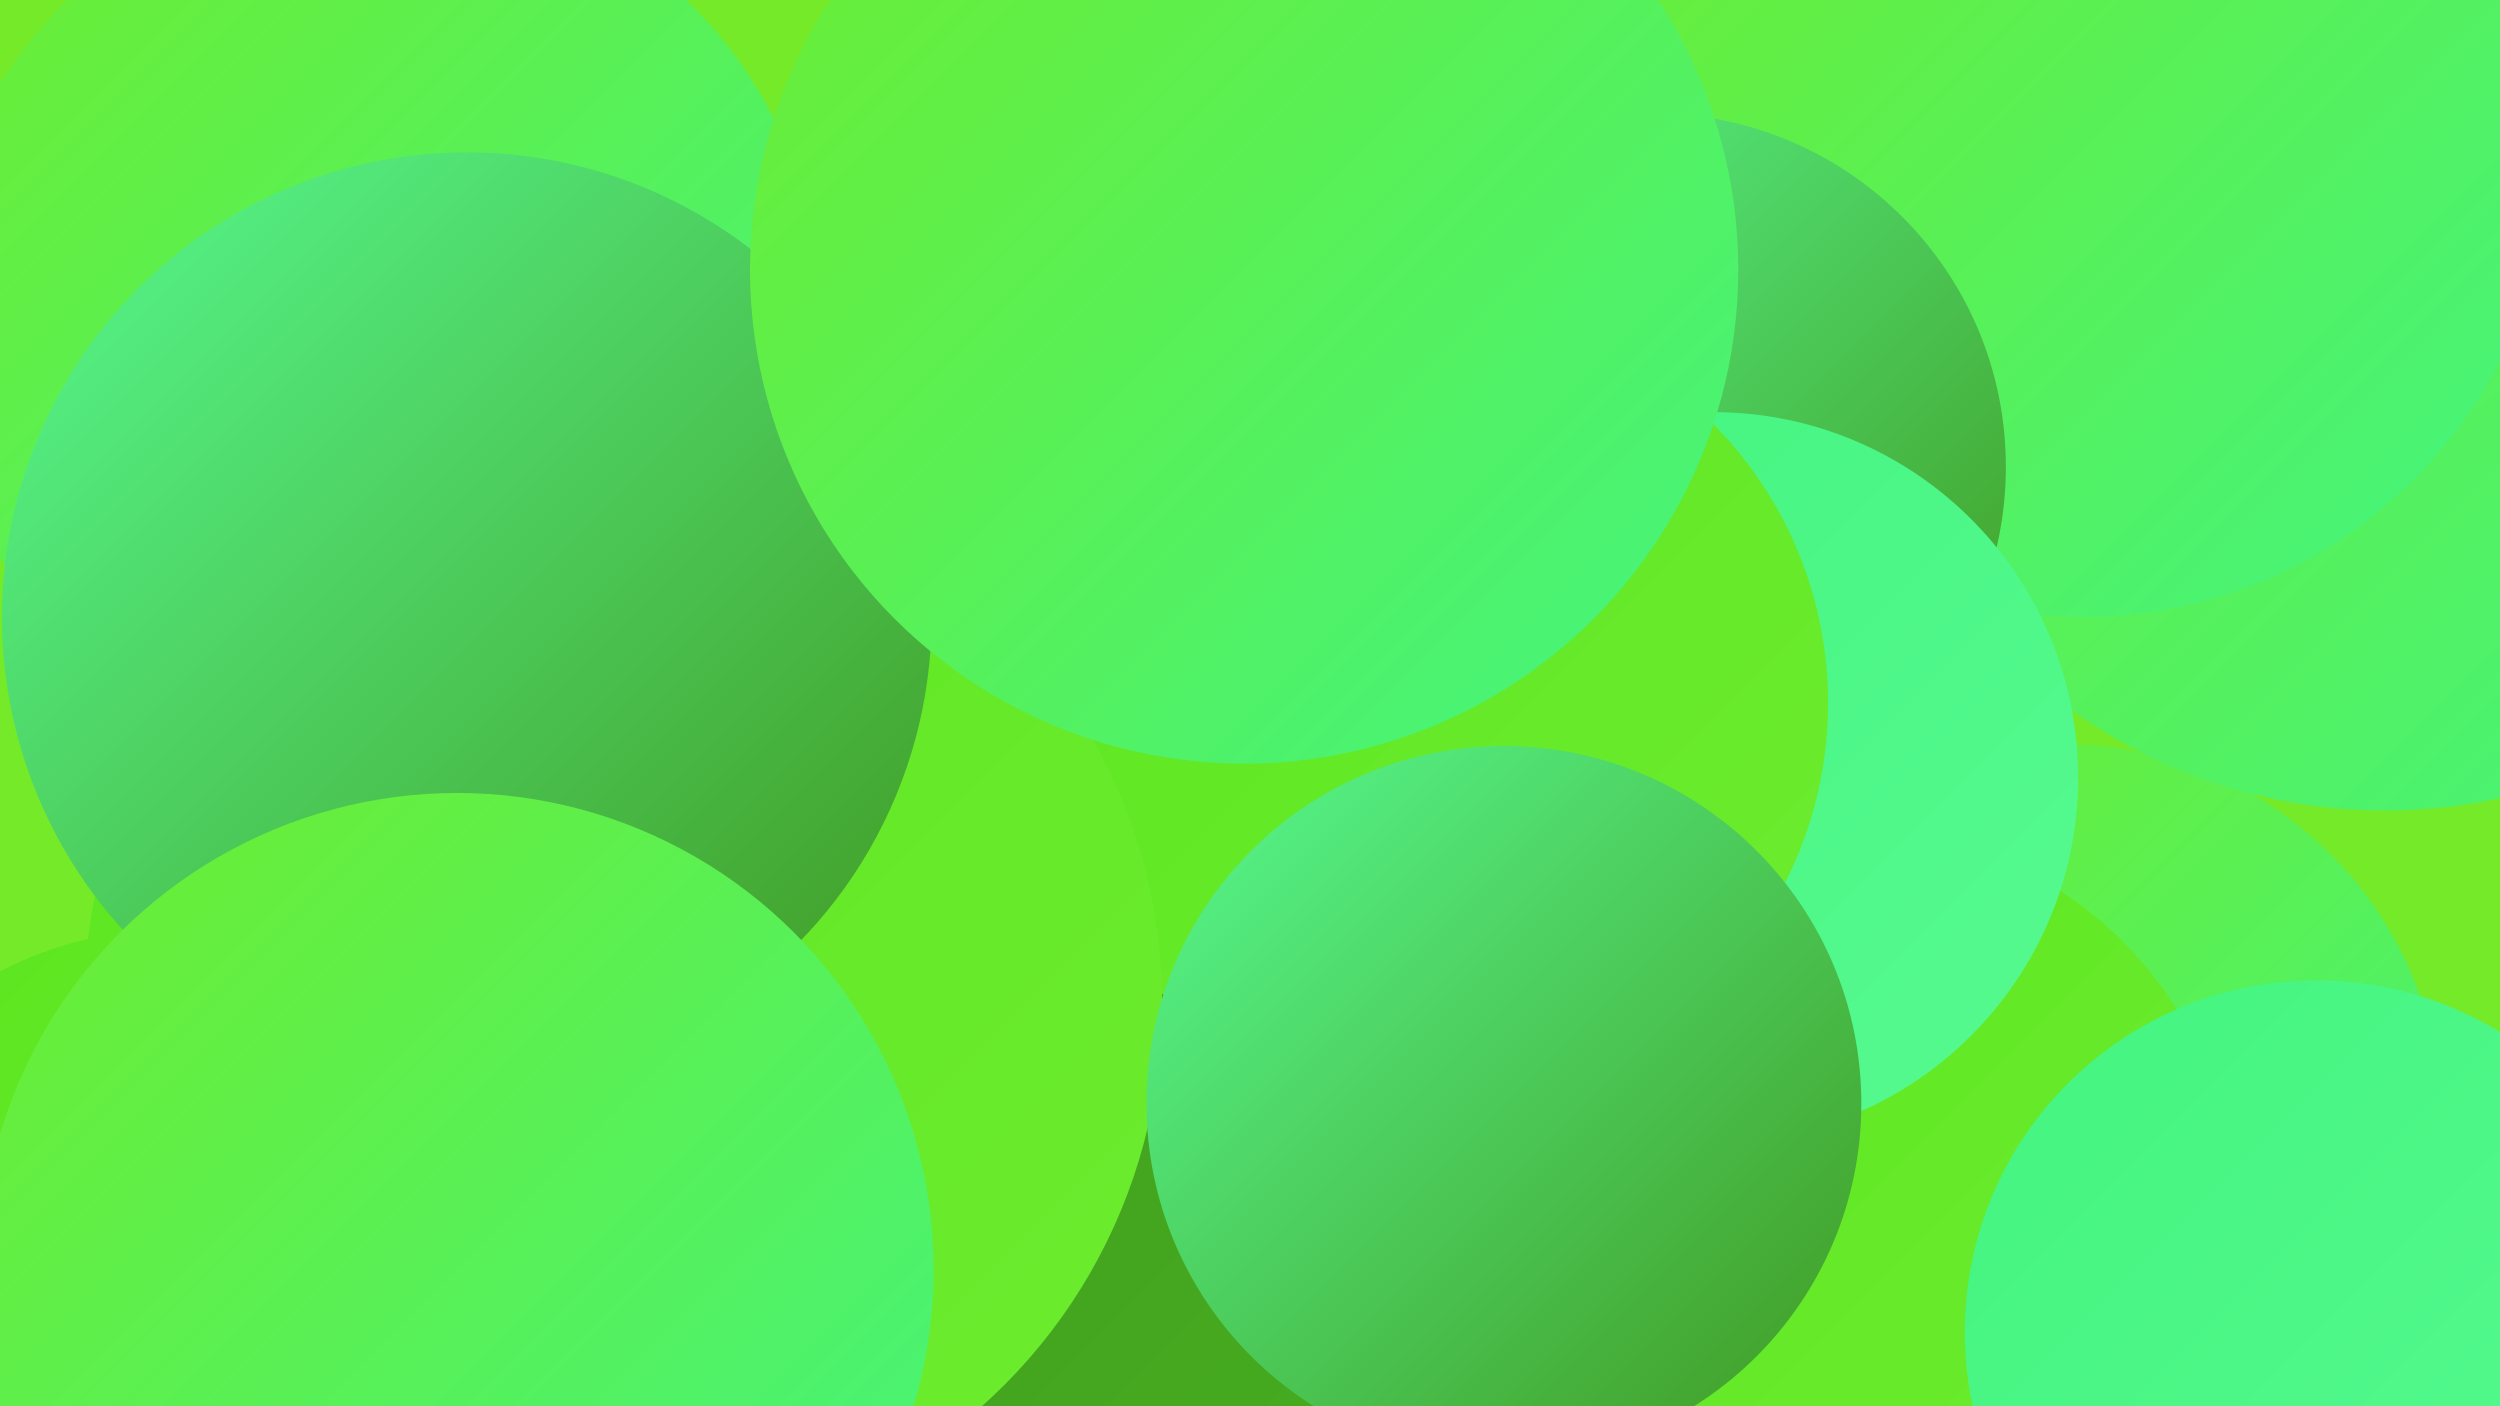
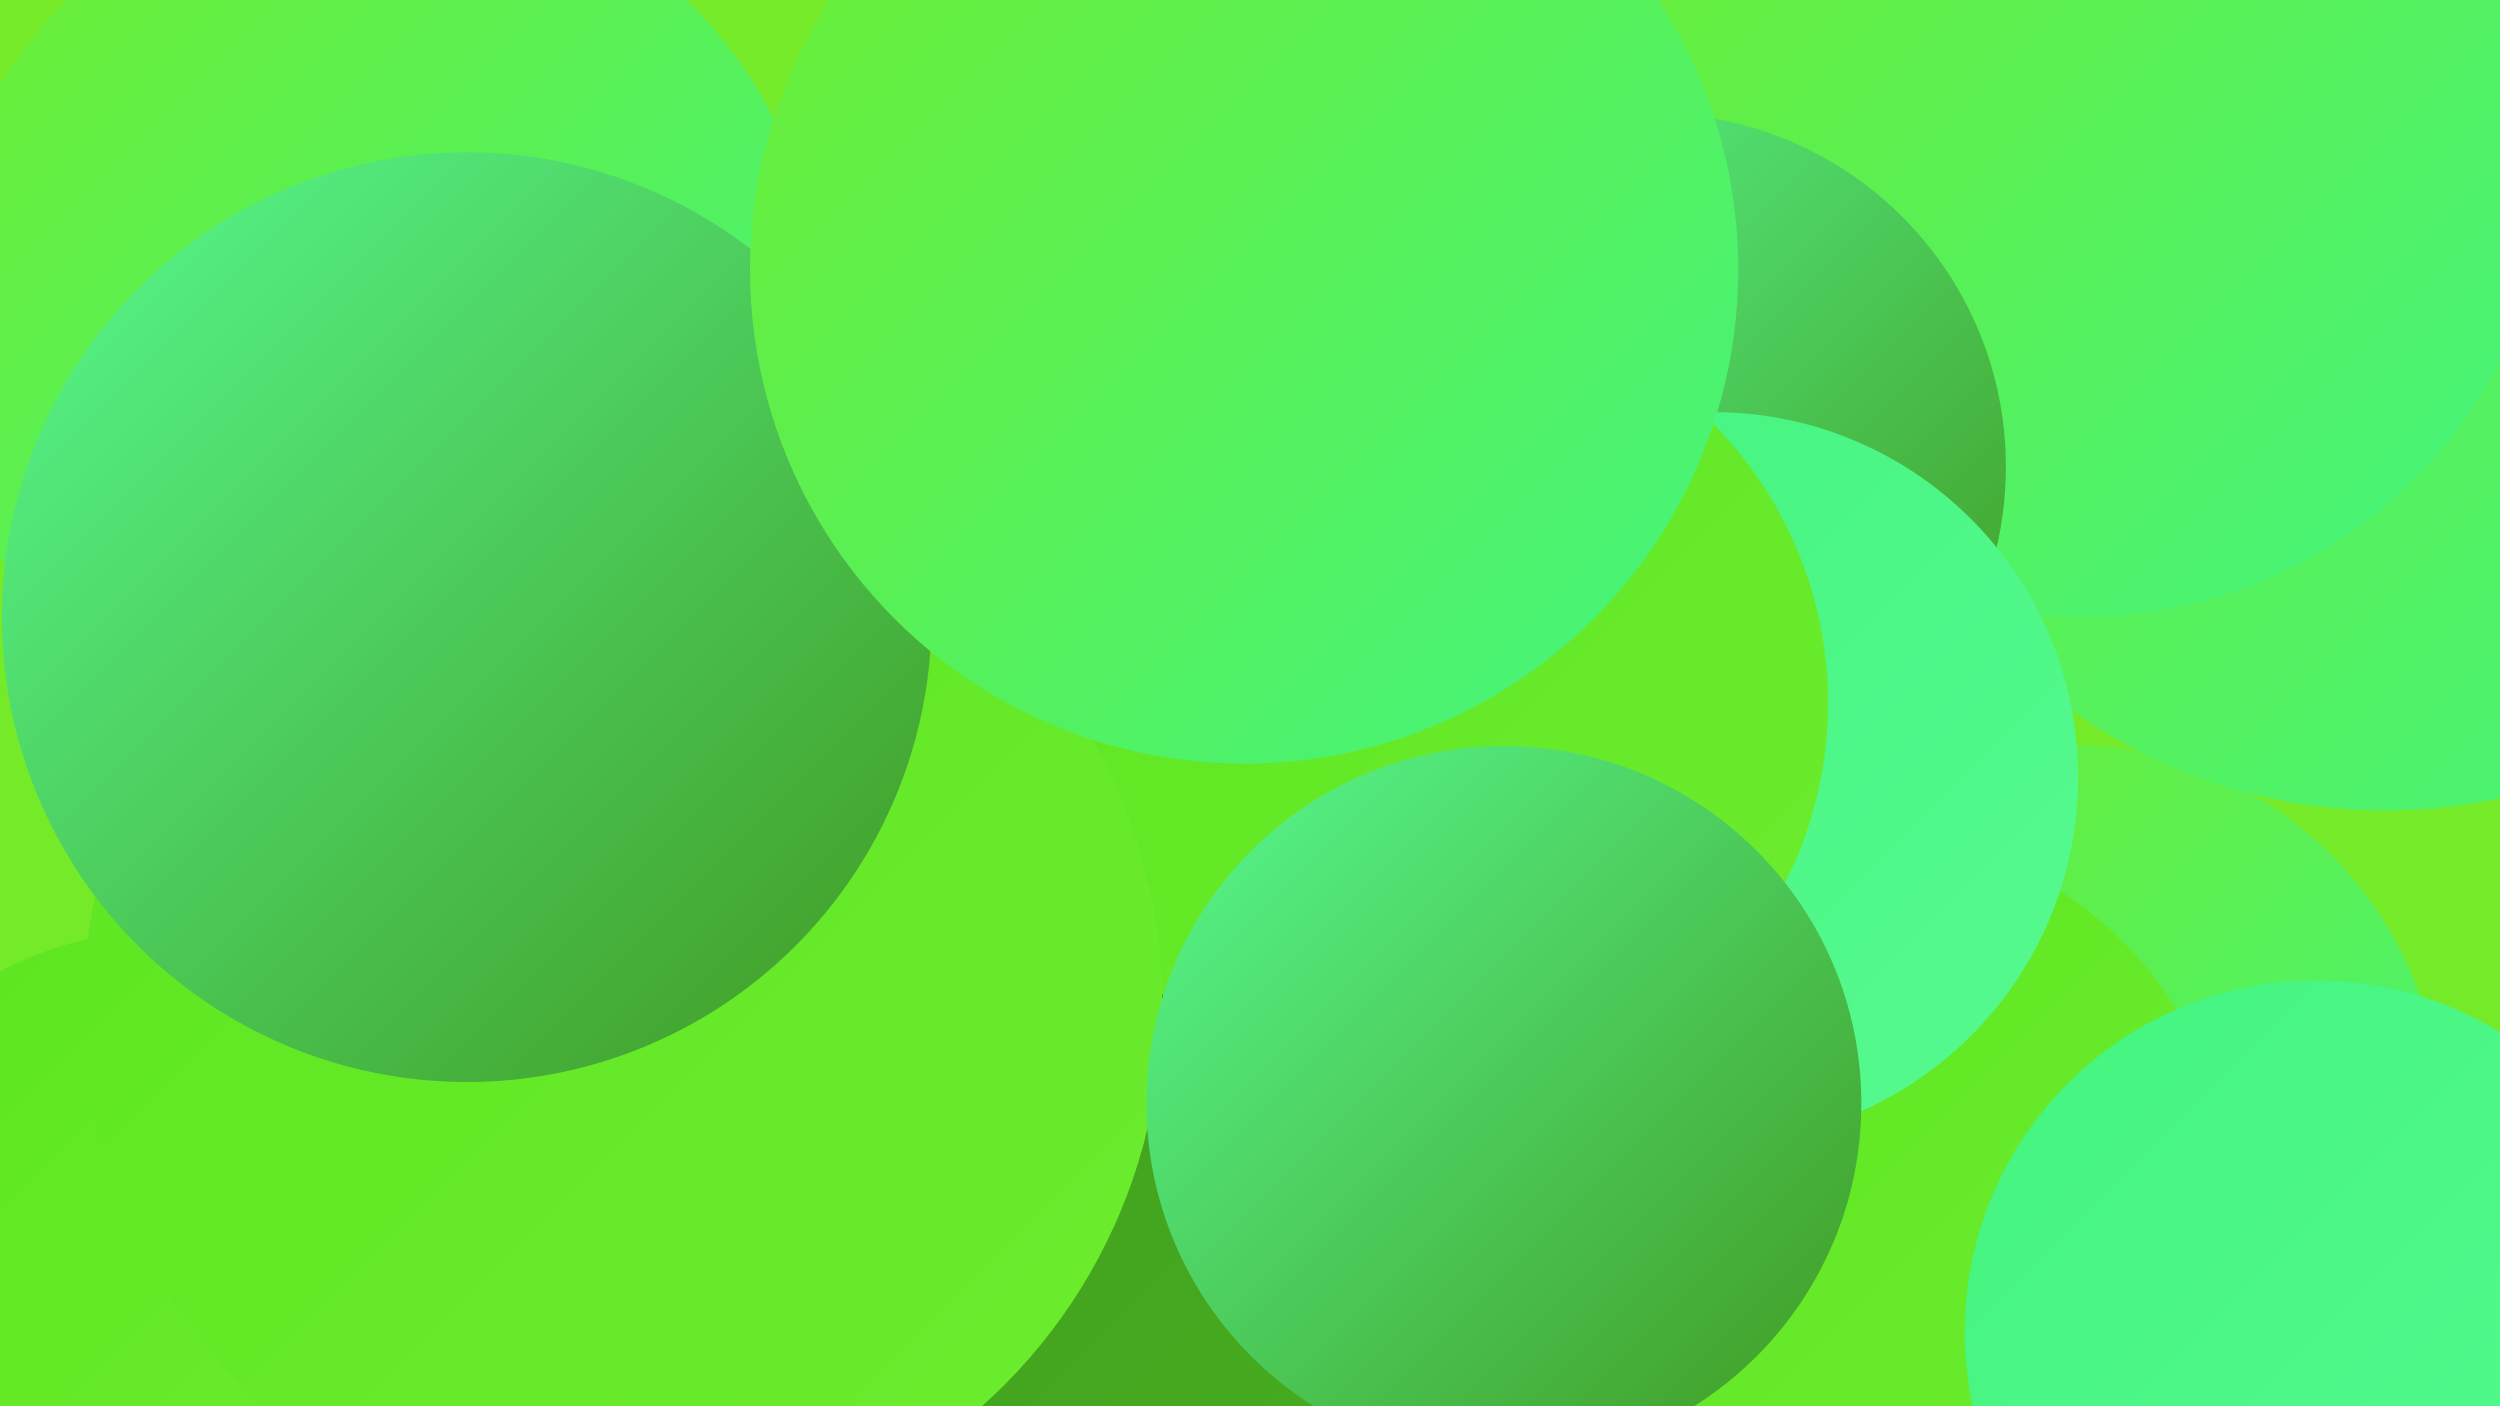
<svg xmlns="http://www.w3.org/2000/svg" width="1280" height="720">
  <defs>
    <linearGradient id="grad0" x1="0%" y1="0%" x2="100%" y2="100%">
      <stop offset="0%" style="stop-color:#409820;stop-opacity:1" />
      <stop offset="100%" style="stop-color:#48b21f;stop-opacity:1" />
    </linearGradient>
    <linearGradient id="grad1" x1="0%" y1="0%" x2="100%" y2="100%">
      <stop offset="0%" style="stop-color:#48b21f;stop-opacity:1" />
      <stop offset="100%" style="stop-color:#51cd1d;stop-opacity:1" />
    </linearGradient>
    <linearGradient id="grad2" x1="0%" y1="0%" x2="100%" y2="100%">
      <stop offset="0%" style="stop-color:#51cd1d;stop-opacity:1" />
      <stop offset="100%" style="stop-color:#5ce51f;stop-opacity:1" />
    </linearGradient>
    <linearGradient id="grad3" x1="0%" y1="0%" x2="100%" y2="100%">
      <stop offset="0%" style="stop-color:#5ce51f;stop-opacity:1" />
      <stop offset="100%" style="stop-color:#6ded30;stop-opacity:1" />
    </linearGradient>
    <linearGradient id="grad4" x1="0%" y1="0%" x2="100%" y2="100%">
      <stop offset="0%" style="stop-color:#6ded30;stop-opacity:1" />
      <stop offset="100%" style="stop-color:#43f47f;stop-opacity:1" />
    </linearGradient>
    <linearGradient id="grad5" x1="0%" y1="0%" x2="100%" y2="100%">
      <stop offset="0%" style="stop-color:#43f47f;stop-opacity:1" />
      <stop offset="100%" style="stop-color:#57fa90;stop-opacity:1" />
    </linearGradient>
    <linearGradient id="grad6" x1="0%" y1="0%" x2="100%" y2="100%">
      <stop offset="0%" style="stop-color:#57fa90;stop-opacity:1" />
      <stop offset="100%" style="stop-color:#409820;stop-opacity:1" />
    </linearGradient>
  </defs>
  <rect width="1280" height="720" fill="#75ea28" />
  <circle cx="1184" cy="60" r="203" fill="url(#grad2)" />
  <circle cx="193" cy="164" r="228" fill="url(#grad4)" />
  <circle cx="87" cy="664" r="188" fill="url(#grad3)" />
  <circle cx="847" cy="176" r="194" fill="url(#grad4)" />
  <circle cx="611" cy="575" r="264" fill="url(#grad0)" />
  <circle cx="813" cy="432" r="229" fill="url(#grad5)" />
  <circle cx="1057" cy="574" r="193" fill="url(#grad4)" />
  <circle cx="949" cy="620" r="195" fill="url(#grad3)" />
  <circle cx="1221" cy="139" r="276" fill="url(#grad4)" />
  <circle cx="1066" cy="76" r="240" fill="url(#grad4)" />
  <circle cx="846" cy="239" r="181" fill="url(#grad6)" />
  <circle cx="1186" cy="682" r="180" fill="url(#grad5)" />
  <circle cx="877" cy="398" r="187" fill="url(#grad5)" />
  <circle cx="733" cy="360" r="203" fill="url(#grad3)" />
  <circle cx="319" cy="514" r="276" fill="url(#grad3)" />
  <circle cx="239" cy="316" r="238" fill="url(#grad6)" />
-   <circle cx="628" cy="115" r="204" fill="url(#grad1)" />
  <circle cx="637" cy="138" r="253" fill="url(#grad4)" />
-   <circle cx="234" cy="650" r="244" fill="url(#grad4)" />
  <circle cx="770" cy="565" r="183" fill="url(#grad6)" />
</svg>